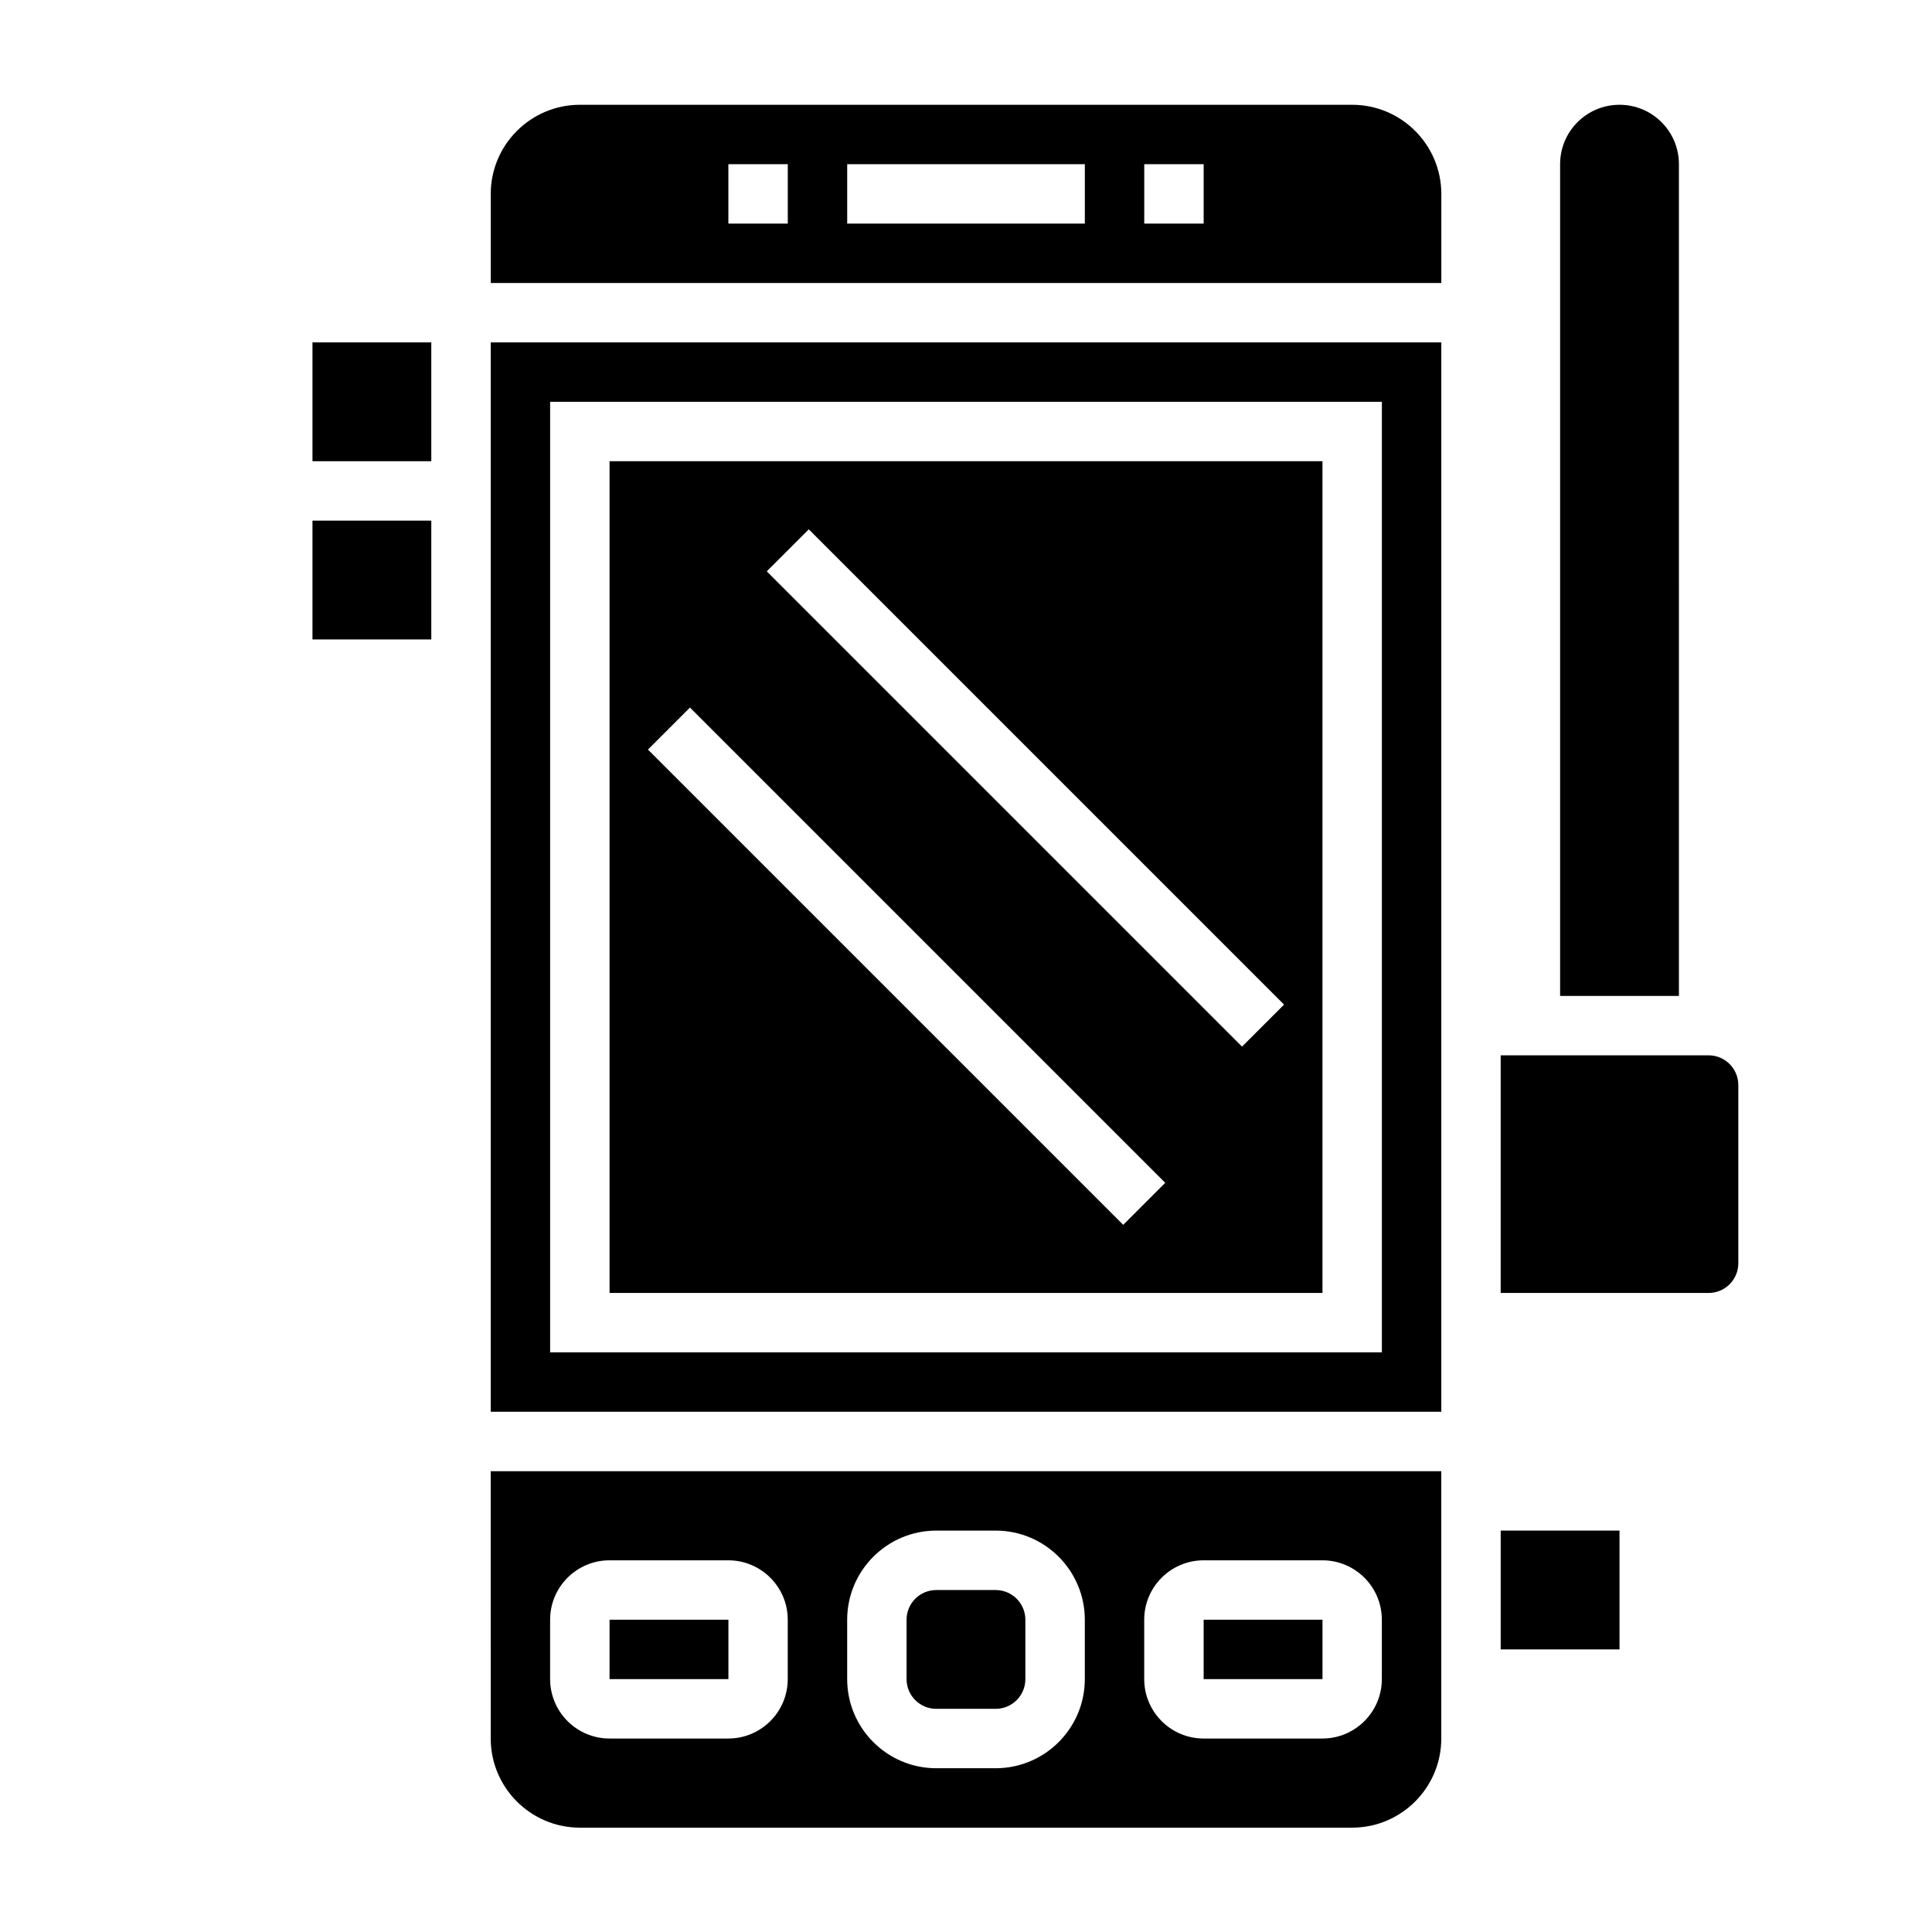
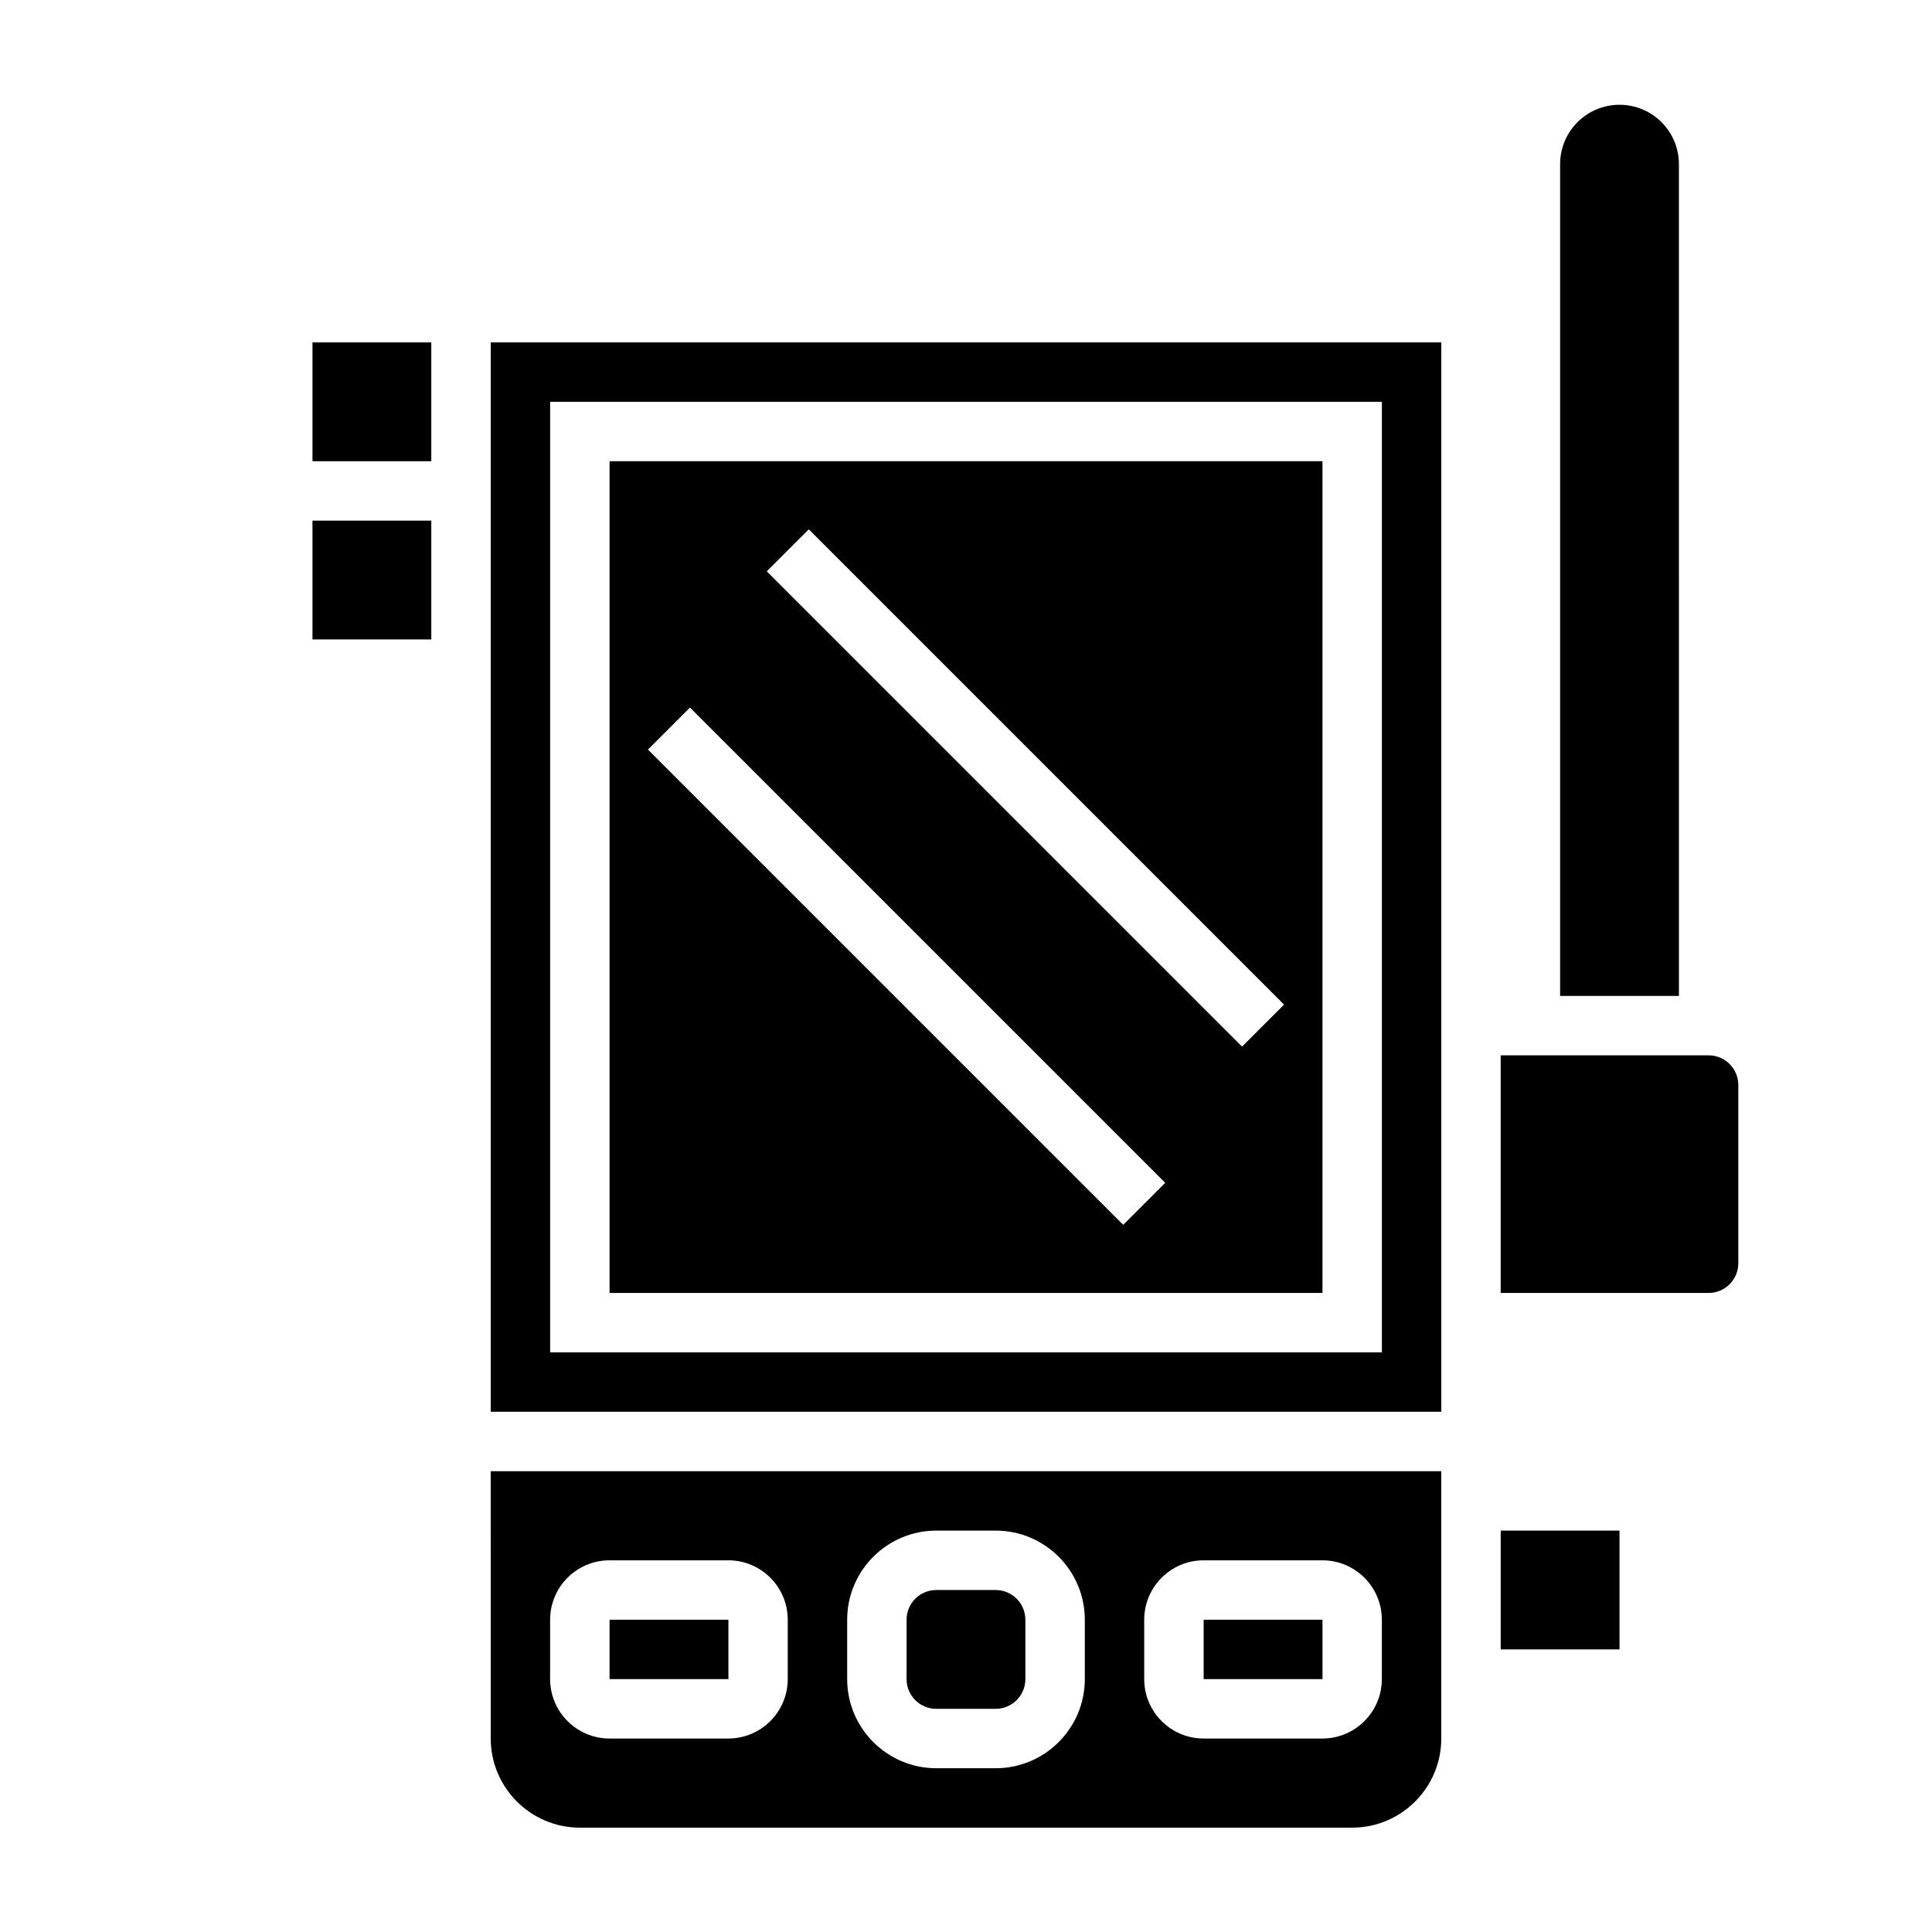
<svg xmlns="http://www.w3.org/2000/svg" fill="#000000" width="800px" height="800px" version="1.1" viewBox="144 144 512 512">
  <g>
    <path d="m305.54 573.24h31.496v15.742h-31.496z" />
    <path d="m392.12 596.86h15.742c4.344 0 7.871-3.527 7.871-7.871v-15.742c0-4.344-3.527-7.871-7.871-7.871h-15.742c-4.344 0-7.871 3.527-7.871 7.871v15.742c0 4.344 3.527 7.871 7.871 7.871z" />
    <path d="m274.05 604.73c0 13.02 10.598 23.617 23.617 23.617h204.67c13.02 0 23.617-10.598 23.617-23.617v-70.848h-251.91zm173.18-31.488c0-8.684 7.062-15.742 15.742-15.742h31.488c8.684 0 15.742 7.062 15.742 15.742v15.742c0 8.684-7.062 15.742-15.742 15.742h-31.488c-8.684 0-15.742-7.062-15.742-15.742zm-78.719 0c0-13.02 10.598-23.617 23.617-23.617h15.742c13.02 0 23.617 10.598 23.617 23.617v15.742c0 13.02-10.598 23.617-23.617 23.617h-15.742c-13.02 0-23.617-10.598-23.617-23.617zm-78.723 0c0-8.684 7.062-15.742 15.742-15.742h31.488c8.684 0 15.742 7.062 15.742 15.742v15.742c0 8.684-7.062 15.742-15.742 15.742h-31.488c-8.684 0-15.742-7.062-15.742-15.742z" />
    <path d="m588.93 187.51c0-8.699-7.047-15.742-15.742-15.742-8.699 0-15.742 7.047-15.742 15.742v220.42h31.488z" />
    <path d="m305.54 486.64h188.93v-220.42l-188.93 0.004zm52.797-202.36 125.95 125.95-11.133 11.133-125.95-125.95zm-31.488 47.23 125.95 125.95-11.133 11.133-125.95-125.95z" />
    <path d="m226.81 281.97h31.488v31.488h-31.488z" />
    <path d="m226.81 234.74h31.488v31.488h-31.488z" />
    <path d="m462.98 573.24h31.496v15.742h-31.496z" />
    <path d="m274.05 518.13h251.91v-283.39l-251.91 0.004zm15.742-267.65h220.42v251.91h-220.42z" />
-     <path d="m502.34 171.77h-204.67c-13.02 0-23.617 10.598-23.617 23.617v23.617h251.91v-23.617c-0.004-13.023-10.598-23.617-23.617-23.617zm-149.57 31.488h-15.742v-15.742h15.742zm78.723 0h-62.977v-15.742h62.977zm31.488 0h-15.742v-15.742h15.742z" />
    <path d="m541.7 549.62h31.488v31.488h-31.488z" />
    <path d="m596.8 423.67h-55.105v62.977h55.105c4.344 0 7.871-3.527 7.871-7.871v-47.23c0-4.34-3.527-7.875-7.871-7.875z" />
  </g>
</svg>